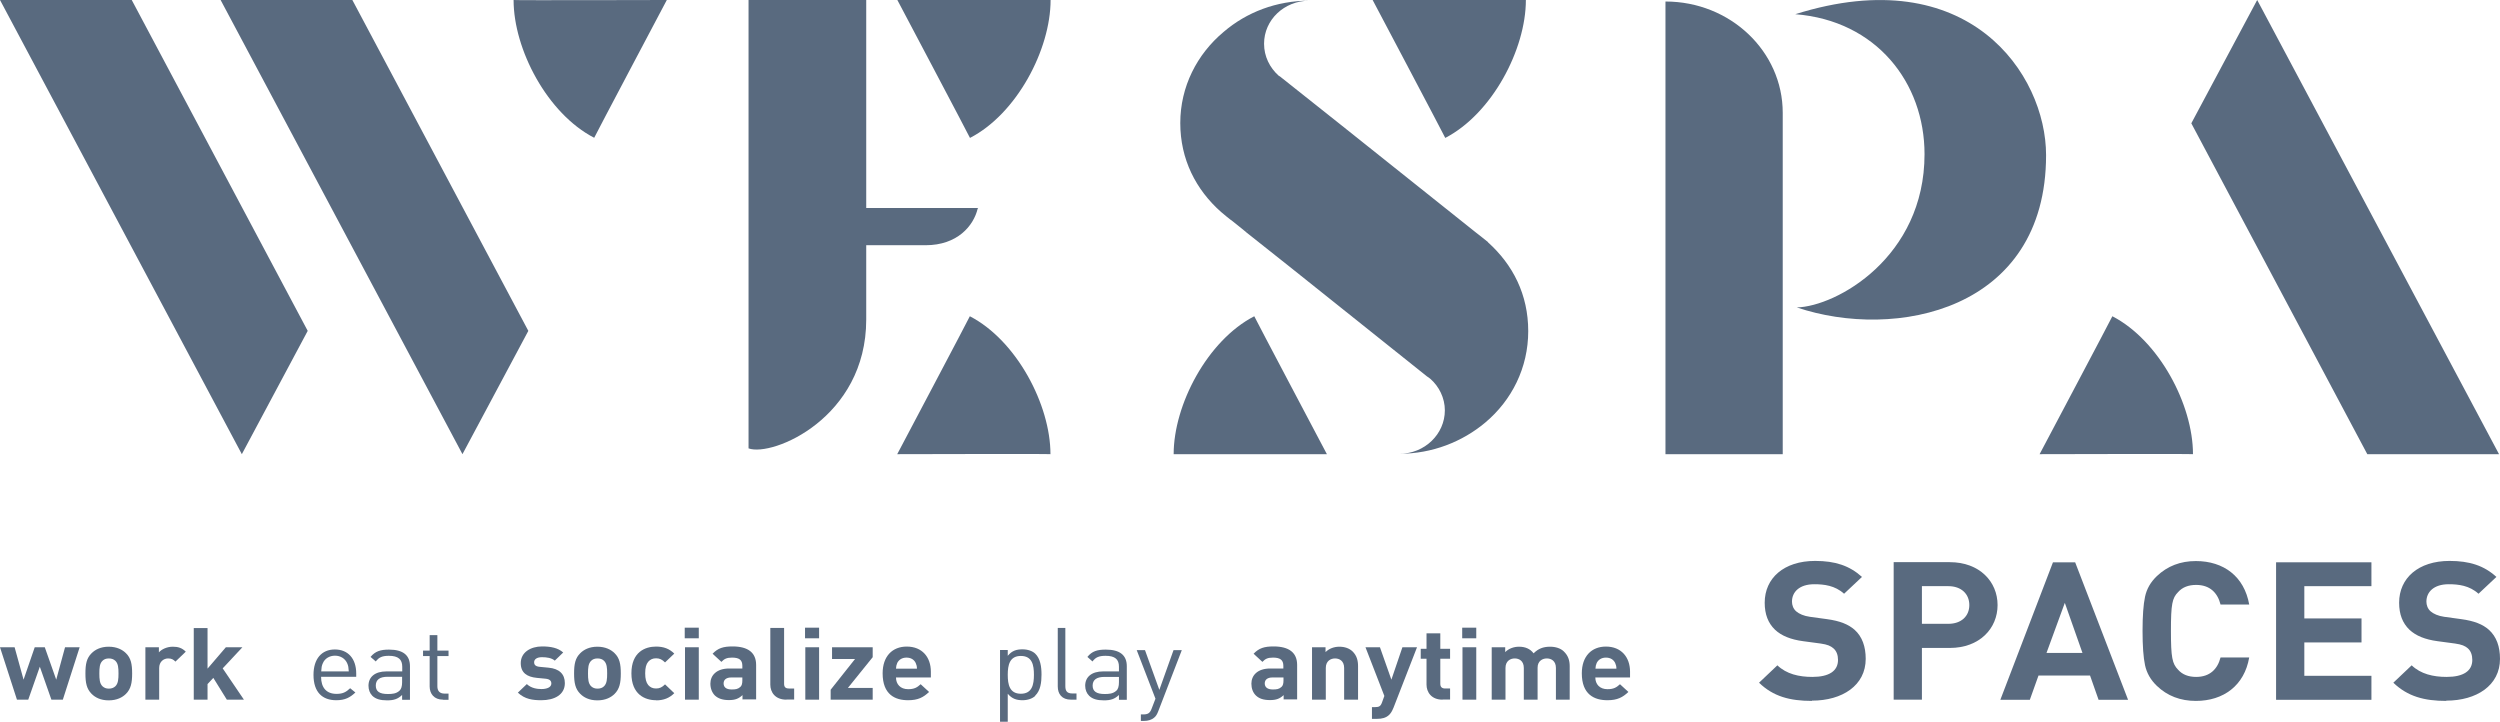
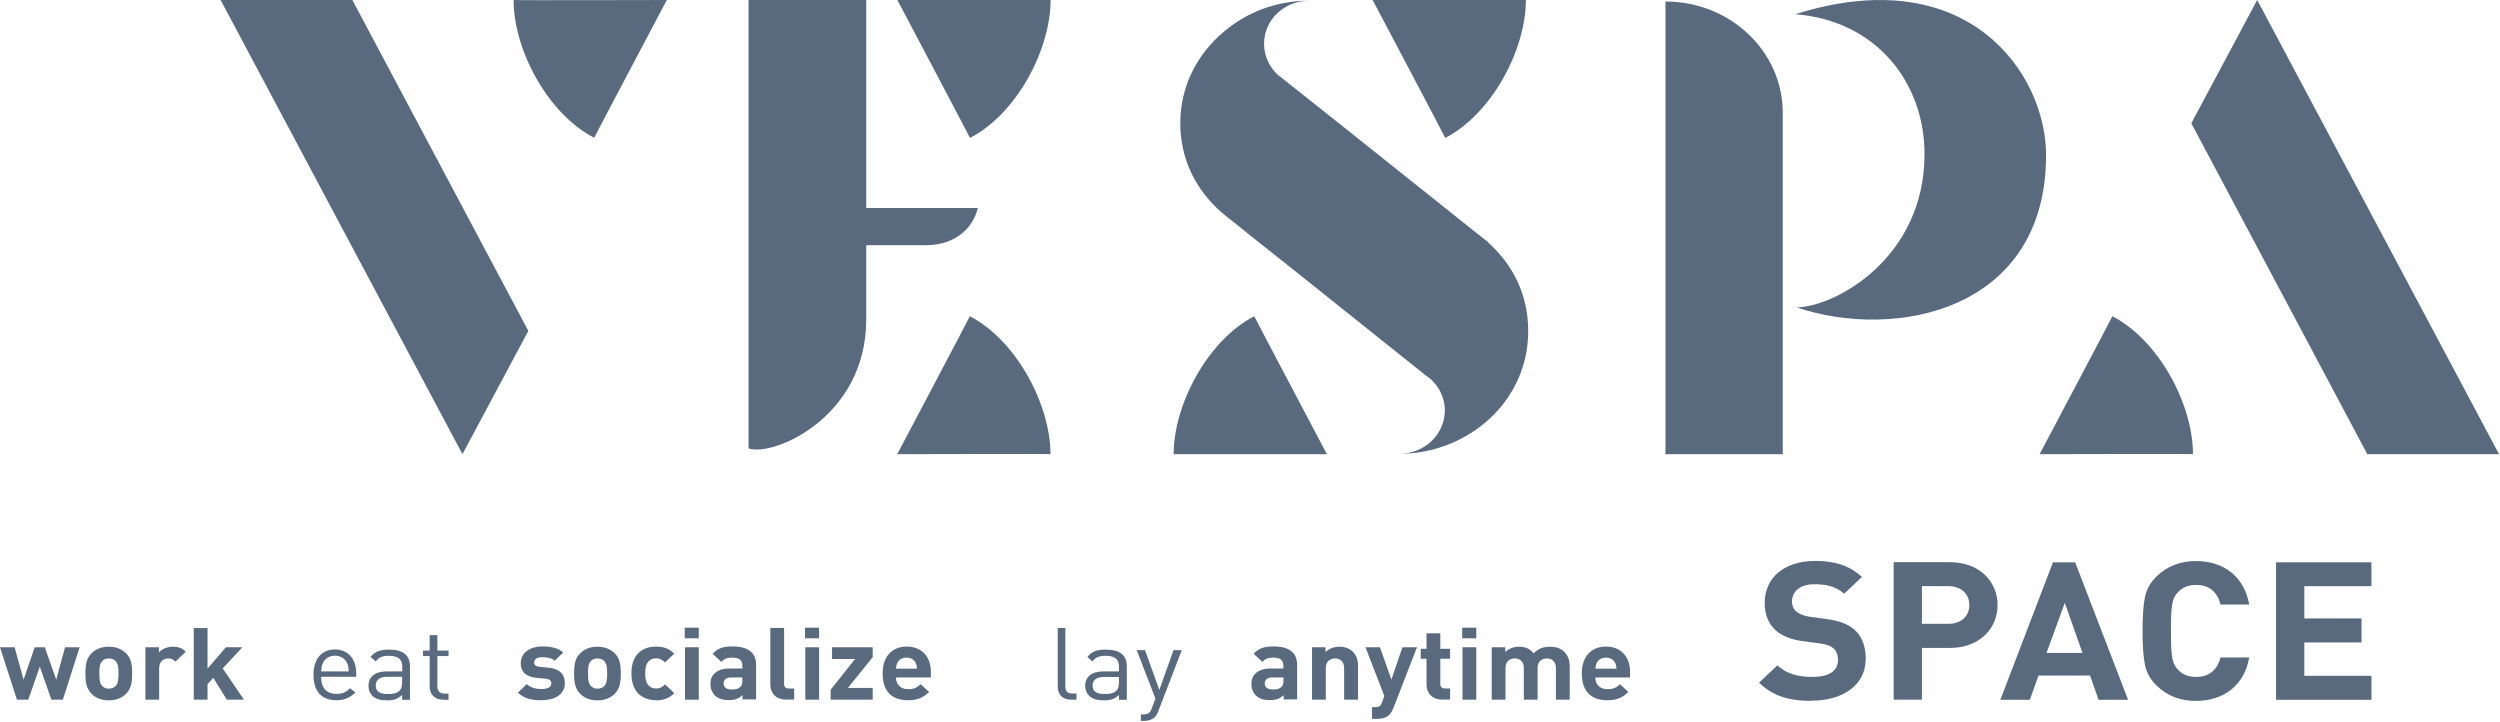
<svg xmlns="http://www.w3.org/2000/svg" width="2400" height="693" viewBox="0 0 2400 693" fill="none">
  <g clip-path="url(#clip0_5_940)">
    <path d="M1711.42 108.306V436.005H1598.85V1.456C1661.02 1.456 1711.42 49.254 1711.42 108.306Z" fill="#596A7F" />
-     <path d="M1723.46 13.638C1889.88 -38.662 1964.23 71.233 1964.23 148.954C1964.23 298.835 1818.97 326.904 1724.92 295.128C1762.88 294.201 1847.55 247.065 1847.55 148.027C1847.55 79.177 1801.11 19.728 1723.46 13.638Z" fill="#596A7F" />
+     <path d="M1723.46 13.638C1889.88 -38.662 1964.23 71.233 1964.23 148.954C1964.23 298.835 1818.97 326.904 1724.92 295.128C1762.88 294.201 1847.55 247.065 1847.55 148.027C1847.55 79.177 1801.11 19.728 1723.46 13.638" fill="#596A7F" />
    <path d="M2166.9 0L2103.66 118.369L2272.6 436.005H2399.07L2166.9 0Z" fill="#596A7F" />
    <path d="M2027.87 303.601C2027.73 304.395 1958.02 436.005 1958.02 436.005C1958.02 436.005 2105.26 435.607 2105.26 436.005C2105.26 388.604 2072.84 326.904 2027.87 303.601Z" fill="#596A7F" />
-     <path d="M0 0L232.168 436.005L295.403 317.636L126.469 0H0Z" fill="#596A7F" />
    <path d="M211.793 0L443.961 436.005L507.196 317.636L338.262 0H211.793Z" fill="#596A7F" />
    <path d="M493.041 0C493.041 47.401 525.452 109.1 570.43 132.271C570.562 131.477 640.147 0 640.147 0C640.147 0 492.908 0.397 492.908 0" fill="#596A7F" />
    <path d="M1428.6 232.5C1424.9 229.323 1420.93 226.542 1417.22 223.497L1287.05 119.693L1230.7 74.94C1229.64 73.881 1228.45 73.219 1227.39 72.557C1218.92 64.878 1213.5 54.153 1213.5 41.972C1213.5 19.066 1232.81 0.662 1257.02 0.662C1225.27 0.662 1196.7 11.784 1174.74 30.585C1149.07 52.034 1133.07 83.282 1133.07 118.104C1133.07 152.926 1148.02 182.055 1172.22 203.504C1175.93 206.549 1179.5 209.727 1183.47 212.507L1196.3 222.835L1197.36 221.114H1197.62L1196.17 222.835L1238.24 256.201L1369.87 361.329C1370.92 361.991 1372.11 362.785 1373.17 363.712C1381.51 370.994 1387.06 382.116 1387.06 393.9C1387.06 416.806 1367.62 435.607 1343.54 435.607C1374.89 435.607 1403.86 424.088 1425.82 405.684C1451.36 384.235 1467.1 352.988 1467.1 317.901C1467.1 282.814 1452.41 254.082 1428.34 232.5" fill="#596A7F" />
    <path d="M1464.84 0H1317.73C1317.73 0 1387.31 131.609 1387.45 132.404C1432.42 109.1 1464.84 47.401 1464.84 0Z" fill="#596A7F" />
    <path d="M1126.58 436.005H1273.82C1273.82 436.005 1204.24 304.395 1204.1 303.601C1159.12 326.772 1126.71 388.604 1126.71 436.005" fill="#596A7F" />
    <path d="M938.6 200.194L939.129 199.664H831.577V0H718.602V430.444C741.488 438.785 831.577 401.315 831.577 306.779V235.413H888.594C919.021 235.413 934.631 216.877 938.6 200.194Z" fill="#596A7F" />
    <path d="M931.047 303.601C930.914 304.395 861.33 436.005 861.33 436.005C861.33 436.005 1008.44 435.607 1008.44 436.005C1008.44 388.737 976.025 326.904 931.047 303.601Z" fill="#596A7F" />
    <path d="M1008.57 0H861.459C861.459 0 931.044 131.609 931.176 132.404C976.154 109.233 1008.57 47.401 1008.57 0Z" fill="#596A7F" />
    <path d="M1739.48 672.874C1718.32 672.874 1702.31 668.638 1688.68 655.397L1706.28 638.714C1715.01 647.056 1726.92 649.836 1739.88 649.836C1755.89 649.836 1764.49 644.143 1764.49 633.551C1764.49 628.916 1763.16 625.077 1760.12 622.429C1757.34 620.045 1754.3 618.721 1747.82 617.795L1731.02 615.544C1719.11 613.955 1710.25 610.38 1704.03 604.554C1697.41 598.199 1694.11 589.725 1694.11 578.603C1694.11 555.035 1712.5 538.485 1742.53 538.485C1761.71 538.485 1775.47 542.987 1787.5 553.844L1770.31 569.997C1761.58 562.053 1750.99 560.861 1741.73 560.861C1727.31 560.861 1720.3 568.408 1720.3 577.544C1720.3 580.854 1721.49 584.429 1724.4 586.945C1727.18 589.328 1731.68 591.314 1737.37 592.108L1753.77 594.359C1766.47 596.08 1774.41 599.39 1780.36 604.554C1787.77 611.174 1791.08 620.84 1791.08 632.491C1791.08 658.045 1768.59 672.61 1739.48 672.61" fill="#596A7F" />
    <path d="M1870.44 562.715H1845.04V598.861H1870.44C1882.75 598.861 1890.55 591.579 1890.55 580.854C1890.55 570.13 1882.75 562.715 1870.44 562.715ZM1871.77 622.032H1845.04V671.683H1817.92V539.677H1871.77C1900.47 539.677 1917.67 558.478 1917.67 580.854C1917.67 603.23 1900.47 622.032 1871.77 622.032Z" fill="#596A7F" />
    <path d="M1982.23 578.736L1964.64 626.798H1999.16L1982.23 578.736ZM2014.64 671.816L2006.44 648.513H1956.96L1948.63 671.816H1920.32L1970.85 539.809H1992.15L2042.95 671.816H2014.64Z" fill="#596A7F" />
    <path d="M2108.04 672.875C2093.23 672.875 2080.66 668.108 2070.6 658.443C2064.52 652.617 2060.82 645.997 2059.23 638.582C2057.64 631.167 2056.85 620.178 2056.85 605.746C2056.85 591.314 2057.64 580.325 2059.23 572.91C2060.82 565.363 2064.52 558.875 2070.6 553.049C2080.79 543.384 2093.23 538.617 2108.04 538.617C2134.77 538.617 2154.48 553.447 2159.24 580.325H2131.72C2128.81 568.938 2121.4 561.523 2108.31 561.523C2100.9 561.523 2095.08 563.774 2090.98 568.408C2085.29 574.102 2084.1 580.06 2084.1 605.614C2084.1 631.168 2085.29 637.126 2090.98 642.951C2095.08 647.586 2100.9 649.836 2108.31 649.836C2121.4 649.836 2128.81 642.422 2131.72 631.167H2159.24C2154.61 658.045 2134.63 672.875 2108.04 672.875Z" fill="#596A7F" />
    <path d="M2185.03 671.816V539.809H2276.57V562.715H2212.15V593.698H2267.05V616.736H2212.15V648.777H2276.57V671.816H2185.03Z" fill="#596A7F" />
-     <path d="M2348.4 672.874C2327.37 672.874 2311.36 668.638 2297.6 655.397L2315.2 638.714C2323.93 647.056 2335.84 649.836 2348.8 649.836C2364.81 649.836 2373.41 644.143 2373.41 633.551C2373.41 628.916 2372.08 625.077 2369.17 622.429C2366.39 620.045 2363.35 618.721 2356.87 617.795L2340.07 615.544C2328.16 613.955 2319.3 610.38 2313.08 604.554C2306.47 598.199 2303.16 589.725 2303.16 578.603C2303.16 555.035 2321.55 538.485 2351.58 538.485C2370.76 538.485 2384.65 542.987 2396.56 553.844L2379.36 569.997C2370.63 562.053 2360.04 560.861 2350.78 560.861C2336.36 560.861 2329.35 568.408 2329.35 577.544C2329.35 580.854 2330.54 584.429 2333.45 586.945C2336.23 589.328 2340.73 591.314 2346.29 592.108L2362.69 594.359C2375.39 596.08 2383.46 599.39 2389.28 604.554C2396.69 611.174 2400 620.84 2400 632.491C2400 658.045 2377.51 672.61 2348.4 672.61" fill="#596A7F" />
    <path d="M60.324 671.683H49.344L38.232 640.039L27.119 671.683H16.272L0 621.37H14.023L22.622 652.484L33.337 621.37H42.994L53.974 652.484L62.441 621.37H76.463L60.324 671.683Z" fill="#596A7F" />
    <path d="M110.716 634.345C109.129 632.889 107.144 632.095 104.499 632.095C101.853 632.095 99.868 632.889 98.413 634.345C95.635 636.994 95.371 641.231 95.371 646.527C95.371 651.823 95.635 656.192 98.413 658.84C100.001 660.297 101.853 661.091 104.499 661.091C107.144 661.091 109.129 660.297 110.716 658.84C113.494 656.192 113.759 651.823 113.759 646.527C113.759 641.231 113.494 636.994 110.716 634.345ZM120.902 666.122C117.595 669.432 112.304 672.345 104.366 672.345C96.429 672.345 91.27 669.432 87.962 666.122C83.2 661.356 82.009 655.662 82.009 646.527C82.009 637.391 83.2 631.697 87.962 627.063C91.27 623.753 96.561 620.84 104.366 620.84C112.171 620.84 117.595 623.753 120.902 627.063C125.665 631.697 126.855 637.523 126.855 646.527C126.855 655.53 125.665 661.356 120.902 666.122Z" fill="#596A7F" />
    <path d="M168.415 635.14C166.431 633.154 164.711 632.095 161.404 632.095C157.303 632.095 152.805 635.007 152.805 641.363V671.683H139.576V621.37H152.54V626.269C155.054 623.356 160.213 620.84 165.902 620.84C171.061 620.84 174.765 622.032 178.337 625.607L168.415 635.14Z" fill="#596A7F" />
    <path d="M217.756 671.683L204.792 650.763L199.236 656.721V671.683H186.007V602.965H199.236V641.892L216.83 621.369H232.705L213.787 641.627L234.16 671.683H217.756Z" fill="#596A7F" />
    <path d="M333.238 636.596C331.253 632.227 326.888 629.447 321.596 629.447C316.305 629.447 311.807 632.227 309.955 636.596C308.764 639.245 308.632 640.701 308.367 644.541H334.825C334.561 640.701 334.428 639.245 333.238 636.596ZM308.235 649.704C308.235 660.164 313.394 666.122 323.051 666.122C328.872 666.122 332.179 664.534 336.148 660.694L341.175 664.798C336.016 669.565 331.386 672.213 322.787 672.213C309.558 672.213 300.959 664.666 300.959 647.851C300.959 632.492 308.764 623.489 321.464 623.489C334.164 623.489 341.969 632.36 341.969 646.527V649.704H308.235Z" fill="#596A7F" />
    <path d="M386.024 649.704H372.002C364.461 649.704 360.757 652.616 360.757 658.177C360.757 663.738 364.329 666.254 372.266 666.254C376.5 666.254 380.336 665.989 383.511 663.076C385.231 661.488 386.024 658.839 386.024 654.867V649.704ZM386.024 671.683V667.181C381.924 671.021 378.219 672.345 371.605 672.345C364.99 672.345 360.625 671.021 357.45 667.975C355.069 665.592 353.746 662.15 353.746 658.31C353.746 649.968 359.831 644.54 371.076 644.54H386.157V640.038C386.157 633.153 382.453 629.578 373.325 629.578C366.975 629.578 363.668 631.035 360.757 635.007L355.73 630.638C360.228 625.209 365.255 623.62 373.457 623.62C386.951 623.62 393.565 629.049 393.565 639.509V671.815H386.289L386.024 671.683Z" fill="#596A7F" />
    <path d="M425.301 671.683C416.702 671.683 412.469 665.99 412.469 658.972V629.843H406.119V624.547H412.469V609.718H419.877V624.547H430.593V629.843H419.877V658.84C419.877 663.209 421.994 665.857 426.756 665.857H430.593V671.815H425.433L425.301 671.683Z" fill="#596A7F" />
    <path d="M519.767 672.213C511.433 672.213 503.893 671.286 497.146 664.93L505.745 656.721C510.11 660.826 515.799 661.488 519.9 661.488C524.53 661.488 529.292 660.031 529.292 656.192C529.292 653.676 527.837 651.955 523.736 651.558L515.402 650.763C505.877 649.836 499.924 645.864 499.924 636.596C499.924 626.136 509.581 620.575 520.429 620.575C528.631 620.575 535.642 621.899 540.669 626.401L532.599 634.213C529.557 631.565 524.794 630.903 520.296 630.903C515.005 630.903 512.756 633.154 512.756 635.802C512.756 637.655 513.55 639.774 518.18 640.171L526.514 640.965C536.965 641.892 542.257 647.188 542.257 655.795C542.257 666.916 532.335 672.213 519.767 672.213Z" fill="#596A7F" />
    <path d="M579.828 634.345C578.373 632.889 576.256 632.095 573.61 632.095C570.964 632.095 568.98 632.889 567.525 634.345C564.747 636.994 564.482 641.231 564.482 646.527C564.482 651.823 564.747 656.192 567.525 658.84C569.112 660.297 570.964 661.091 573.61 661.091C576.256 661.091 578.373 660.297 579.828 658.84C582.606 656.192 582.871 651.823 582.871 646.527C582.871 641.231 582.606 636.994 579.828 634.345ZM590.014 666.122C586.707 669.432 581.415 672.345 573.478 672.345C565.541 672.345 560.381 669.432 557.074 666.122C552.312 661.356 551.121 655.662 551.121 646.527C551.121 637.391 552.312 631.697 557.074 627.063C560.381 623.753 565.673 620.84 573.478 620.84C581.283 620.84 586.707 623.753 590.014 627.063C594.777 631.697 595.967 637.523 595.967 646.527C595.967 655.53 594.777 661.356 590.014 666.122Z" fill="#596A7F" />
    <path d="M629.835 672.213C619.252 672.213 606.156 666.784 606.156 646.394C606.156 626.004 619.252 620.708 629.835 620.708C637.111 620.708 642.668 622.826 647.298 627.46L638.434 635.934C635.656 633.154 633.275 631.962 629.835 631.962C626.66 631.962 624.279 633.021 622.295 635.272C620.311 637.655 619.385 641.098 619.385 646.394C619.385 651.69 620.311 655.133 622.295 657.648C624.279 659.899 626.66 660.958 629.835 660.958C633.275 660.958 635.656 659.767 638.434 656.986L647.298 665.46C642.668 670.094 637.111 672.345 629.835 672.345" fill="#596A7F" />
    <path d="M657.605 621.37H670.834V671.683H657.605V621.37ZM657.34 602.568H670.834V612.763H657.34V602.568Z" fill="#596A7F" />
    <path d="M712.523 650.366H702.072C697.309 650.366 694.664 652.484 694.664 656.059C694.664 659.634 697.045 661.885 702.336 661.885C706.041 661.885 708.29 661.62 710.671 659.502C712.126 658.31 712.655 656.192 712.655 653.146V650.366H712.523ZM712.787 671.683V667.314C709.216 670.624 705.908 672.08 699.823 672.08C693.738 672.08 689.504 670.624 686.329 667.711C683.551 664.93 681.964 660.826 681.964 656.324C681.964 648.38 687.785 641.76 700.088 641.76H712.655V639.244C712.655 633.683 709.877 631.3 702.733 631.3C697.706 631.3 695.325 632.492 692.547 635.404L684.081 627.593C689.24 622.164 694.399 620.575 703.263 620.575C718.079 620.575 725.884 626.533 725.884 638.317V671.418H712.92L712.787 671.683Z" fill="#596A7F" />
    <path d="M754.983 671.683C744.002 671.683 739.505 664.401 739.505 657.251V602.833H752.734V656.457C752.734 659.502 754.056 660.959 757.364 660.959H762.391V671.551H754.85L754.983 671.683Z" fill="#596A7F" />
    <path d="M773.1 621.37H786.329V671.683H773.1V621.37ZM772.835 602.568H786.329V612.763H772.835V602.568Z" fill="#596A7F" />
    <path d="M797.433 671.683V662.15L820.848 632.624H798.756V621.37H837.782V630.903L813.969 660.429H837.782V671.683H797.433Z" fill="#596A7F" />
    <path d="M879.075 636.464C877.62 633.418 874.71 631.3 870.212 631.3C865.714 631.3 862.804 633.551 861.349 636.464C860.555 638.317 860.29 639.641 860.158 641.892H880.266C880.266 639.641 879.869 638.317 879.075 636.464ZM860.158 650.366C860.158 656.854 864.391 661.62 871.8 661.62C877.62 661.62 880.398 660.032 883.838 656.854L891.908 664.268C886.484 669.432 881.324 672.213 871.8 672.213C859.232 672.213 847.326 666.784 847.326 646.394C847.326 629.976 856.718 620.708 870.477 620.708C885.293 620.708 893.627 630.903 893.627 644.805V650.366H860.423H860.158Z" fill="#596A7F" />
-     <path d="M980.006 629.711C969.159 629.711 967.439 638.582 967.439 647.851C967.439 657.119 969.159 665.99 980.006 665.99C990.854 665.99 992.574 657.119 992.574 647.851C992.574 638.582 990.986 629.711 980.006 629.711ZM993.764 668.108C991.119 670.624 986.621 672.213 981.594 672.213C976.038 672.213 971.54 670.889 967.439 665.99V692.868H960.031V624.018H967.439V629.579C971.54 624.548 976.038 623.356 981.594 623.356C986.621 623.356 991.119 624.945 993.764 627.46C998.791 632.227 999.85 640.171 999.85 647.586C999.85 655 998.924 662.945 993.764 667.843" fill="#596A7F" />
    <path d="M1028.15 671.683C1019.42 671.683 1015.45 666.255 1015.45 658.973V602.833H1022.73V658.708C1022.73 663.342 1024.32 665.725 1029.48 665.725H1033.44V671.683H1028.15Z" fill="#596A7F" />
    <path d="M1074.19 649.836H1060.17C1052.63 649.836 1048.93 652.749 1048.93 658.177C1048.93 663.606 1052.5 666.254 1060.43 666.254C1064.67 666.254 1068.5 665.989 1071.68 663.076C1073.4 661.62 1074.19 658.839 1074.19 654.867V649.704V649.836ZM1074.19 671.683V667.181C1070.09 671.021 1066.39 672.345 1059.77 672.345C1053.16 672.345 1048.79 671.021 1045.62 667.975C1043.24 665.724 1041.78 662.15 1041.78 658.31C1041.78 649.968 1047.87 644.54 1059.11 644.54H1074.19V640.038C1074.19 633.021 1070.49 629.578 1061.36 629.578C1055.01 629.578 1051.7 631.035 1048.79 635.007L1043.9 630.638C1048.4 625.077 1053.42 623.62 1061.62 623.62C1075.12 623.62 1081.73 629.049 1081.73 639.509V671.815H1074.32L1074.19 671.683Z" fill="#596A7F" />
    <path d="M1111.77 683.202C1110.71 685.85 1109.65 687.572 1108.19 688.763C1105.55 691.147 1101.98 692.073 1098.4 692.073H1095.23V685.85H1097.48C1102.51 685.85 1104.09 684.262 1105.68 680.025L1109.25 670.756L1091.26 624.15H1099.2L1112.96 662.283L1126.58 624.15H1134.52L1111.77 683.202Z" fill="#596A7F" />
    <path d="M1232.02 650.366H1221.57C1216.81 650.366 1214.16 652.484 1214.16 656.059C1214.16 659.634 1216.68 661.885 1221.84 661.885C1225.54 661.885 1227.79 661.62 1230.17 659.502C1231.62 658.31 1232.15 656.192 1232.15 653.146V650.366H1232.02ZM1232.29 671.683V667.314C1228.71 670.624 1225.41 672.08 1219.19 672.08C1212.97 672.08 1208.74 670.624 1205.7 667.711C1202.79 664.93 1201.33 660.826 1201.33 656.324C1201.33 648.38 1207.15 641.76 1219.45 641.76H1232.02V639.244C1232.02 633.683 1229.11 631.3 1222.1 631.3C1216.94 631.3 1214.69 632.492 1211.91 635.404L1203.45 627.593C1208.61 622.164 1213.77 620.575 1222.63 620.575C1237.45 620.575 1245.25 626.533 1245.25 638.317V671.418H1232.42L1232.29 671.683Z" fill="#596A7F" />
    <path d="M1290.37 671.683V641.23C1290.37 634.346 1285.74 632.095 1281.64 632.095C1277.53 632.095 1272.77 634.478 1272.77 641.23V671.683H1259.54V621.37H1272.51V626.004C1275.95 622.562 1280.84 620.84 1285.74 620.84C1291.03 620.84 1295.26 622.429 1298.3 625.21C1302.54 629.314 1303.73 634.081 1303.73 639.509V671.683H1290.5H1290.37Z" fill="#596A7F" />
    <path d="M1337.58 679.76C1336.52 682.54 1335.2 684.659 1333.61 686.247C1330.57 689.16 1326.6 690.087 1322.23 690.087H1317.07V678.833H1320.12C1323.82 678.833 1325.41 678.038 1326.73 674.331L1328.98 668.108L1310.86 621.37H1324.75L1335.73 652.484L1346.31 621.37H1360.33L1337.58 679.892V679.76Z" fill="#596A7F" />
    <path d="M1384.8 671.683C1374.09 671.683 1369.46 664.4 1369.46 657.251V632.359H1363.9V622.826H1369.46V607.997H1382.69V622.826H1392.08V632.359H1382.69V656.456C1382.69 659.369 1384.14 660.958 1387.32 660.958H1392.08V671.55H1384.8V671.683Z" fill="#596A7F" />
    <path d="M1403.98 621.37H1417.21V671.683H1403.98V621.37ZM1403.72 602.568H1417.21V612.763H1403.72V602.568Z" fill="#596A7F" />
    <path d="M1493.68 671.683V641.23C1493.68 634.346 1489.05 632.095 1484.95 632.095C1480.85 632.095 1476.09 634.478 1476.09 640.966V671.683H1462.86V641.23C1462.86 634.346 1458.23 632.095 1454.13 632.095C1450.03 632.095 1445.27 634.478 1445.27 641.23V671.683H1432.04V621.37H1445V626.004C1448.44 622.562 1453.33 620.84 1458.23 620.84C1464.18 620.84 1468.94 622.826 1472.25 627.196C1476.75 622.694 1481.51 620.84 1488.13 620.84C1493.42 620.84 1498.18 622.429 1501.09 625.21C1505.46 629.314 1506.91 634.081 1506.91 639.509V671.683H1493.68Z" fill="#596A7F" />
    <path d="M1550.56 636.464C1549.1 633.418 1546.19 631.3 1541.69 631.3C1537.19 631.3 1534.28 633.551 1532.83 636.464C1532.03 638.317 1531.77 639.641 1531.64 641.892H1551.75C1551.75 639.641 1551.35 638.317 1550.56 636.464ZM1531.51 650.366C1531.51 656.854 1535.74 661.62 1543.15 661.62C1548.97 661.62 1551.75 660.032 1555.19 656.854L1563.26 664.268C1557.83 669.432 1552.67 672.213 1543.15 672.213C1530.58 672.213 1518.54 666.784 1518.54 646.394C1518.54 629.976 1527.93 620.708 1541.69 620.708C1556.38 620.708 1564.84 630.903 1564.84 644.805V650.366H1531.64H1531.51Z" fill="#596A7F" />
  </g>
  <defs>
    <clipPath id="clip0_5_940">
      <rect width="2400" height="693" fill="white" />
    </clipPath>
  </defs>
</svg>